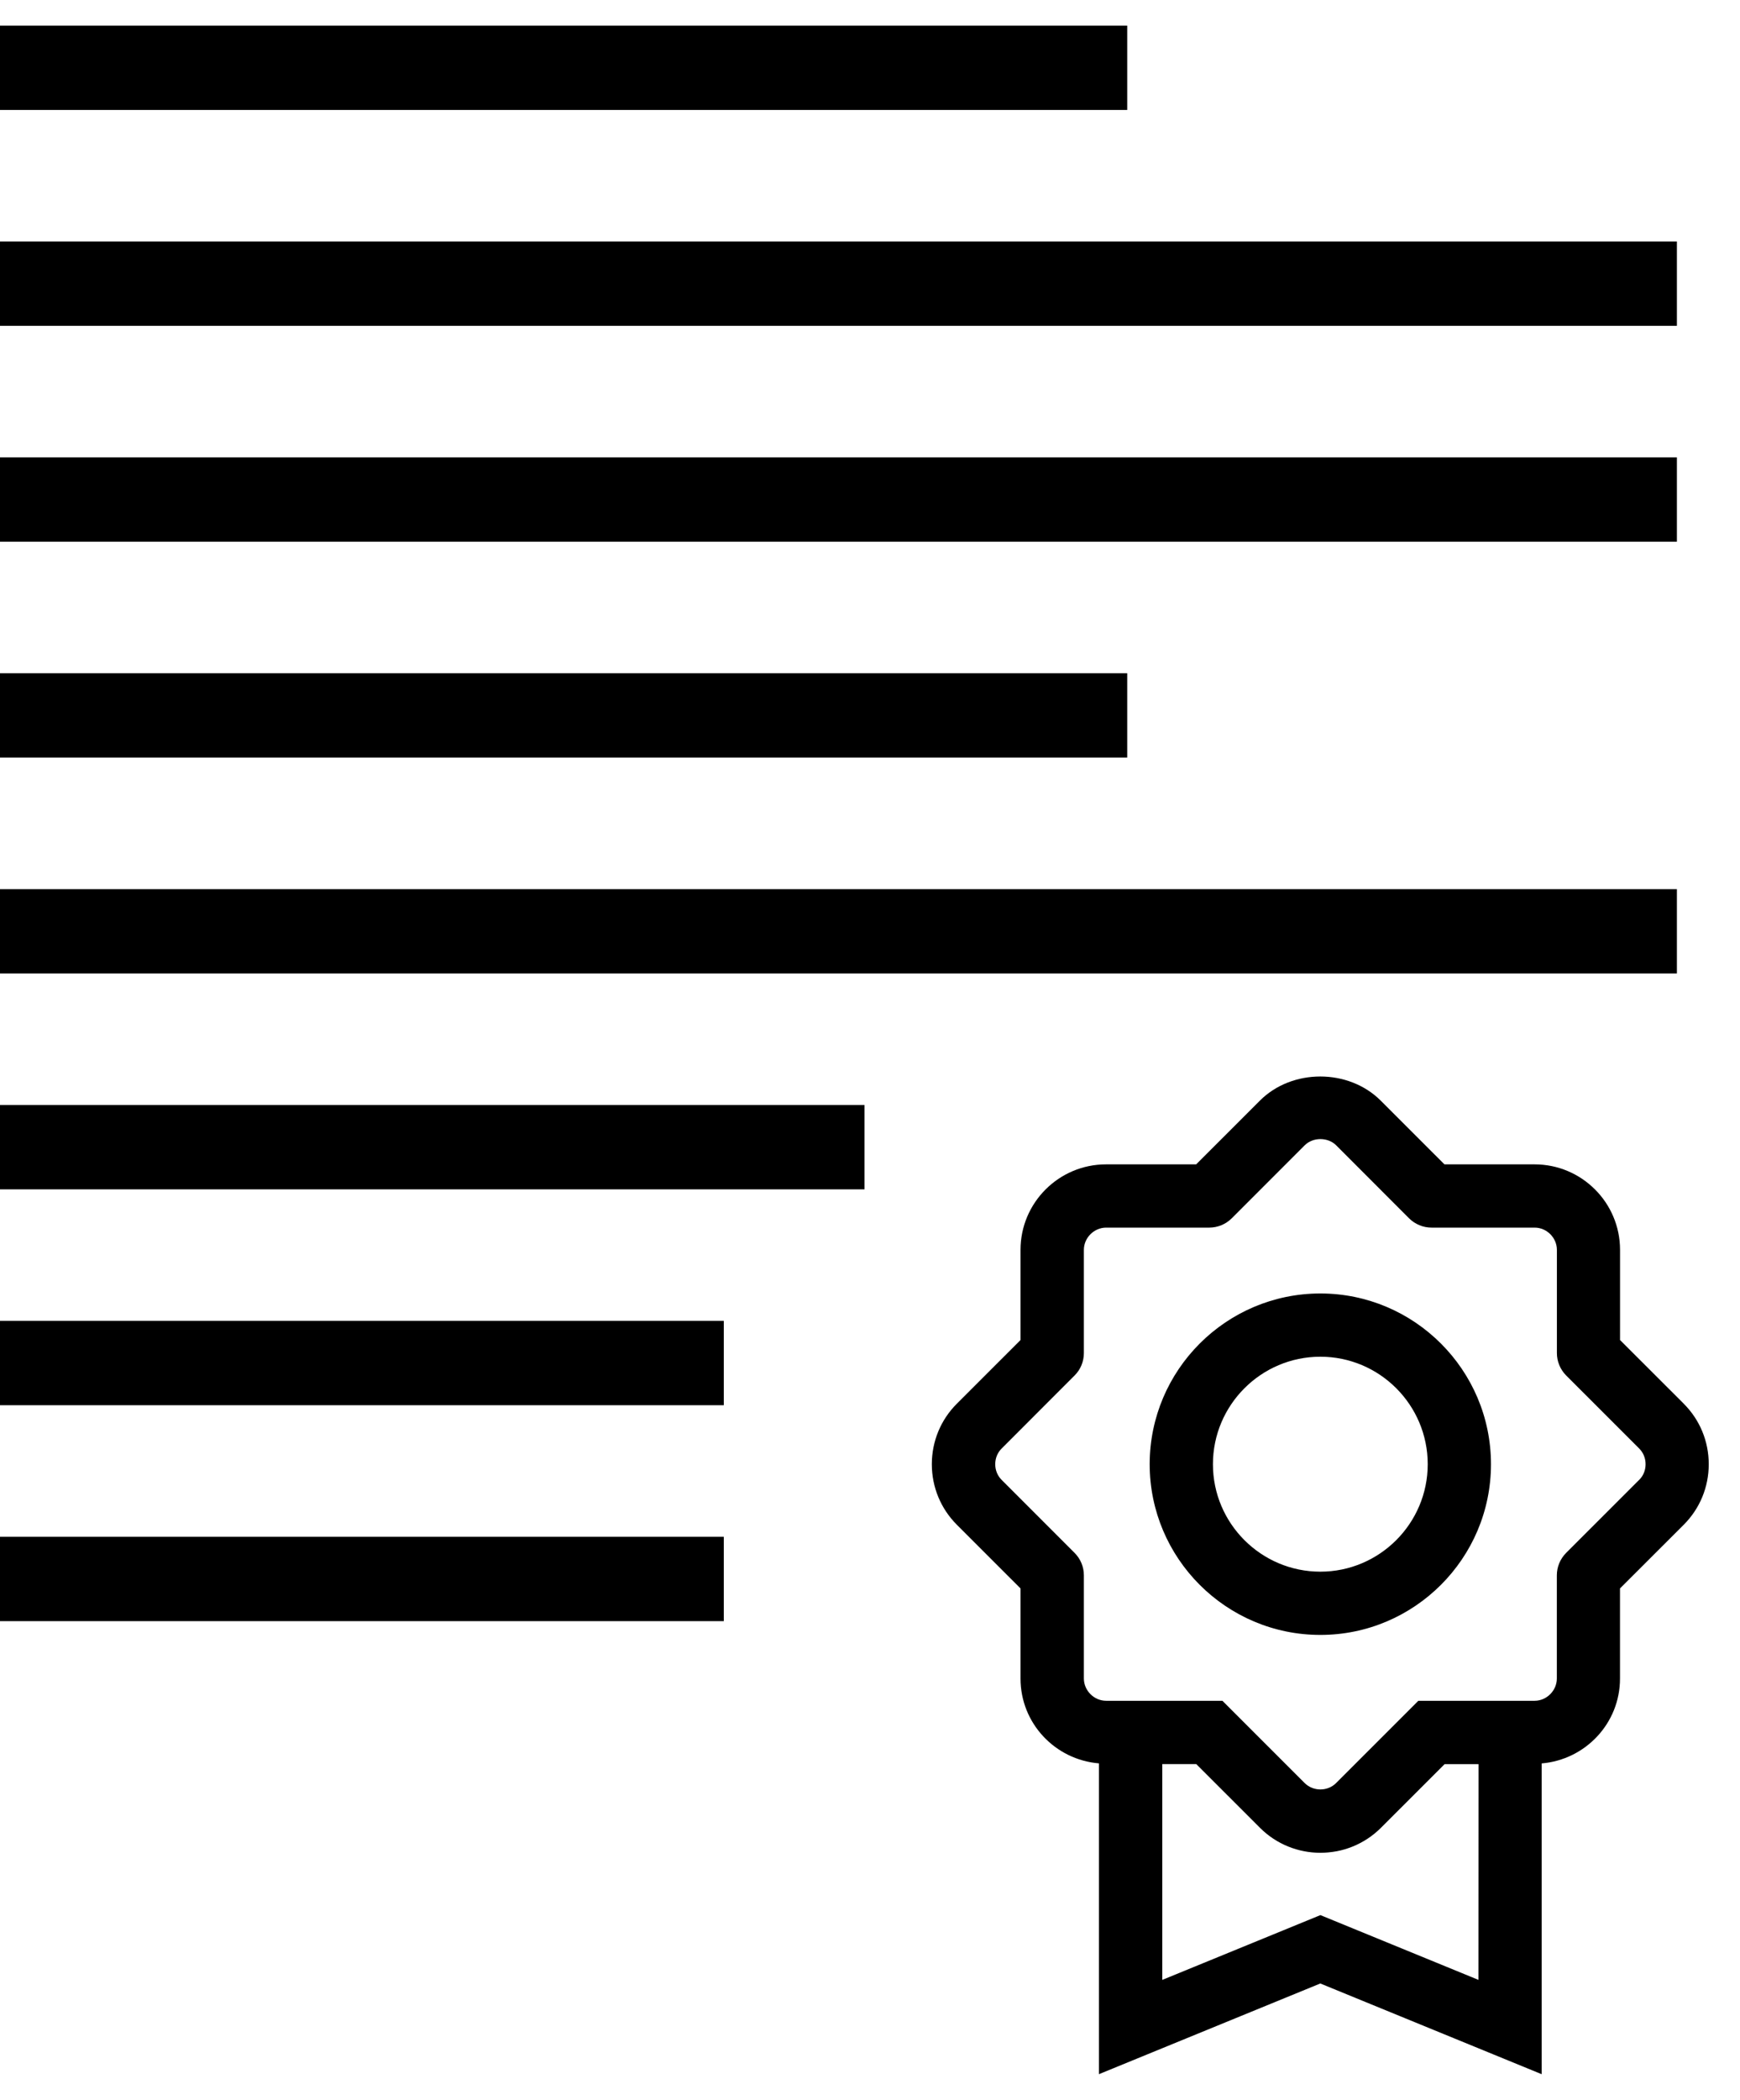
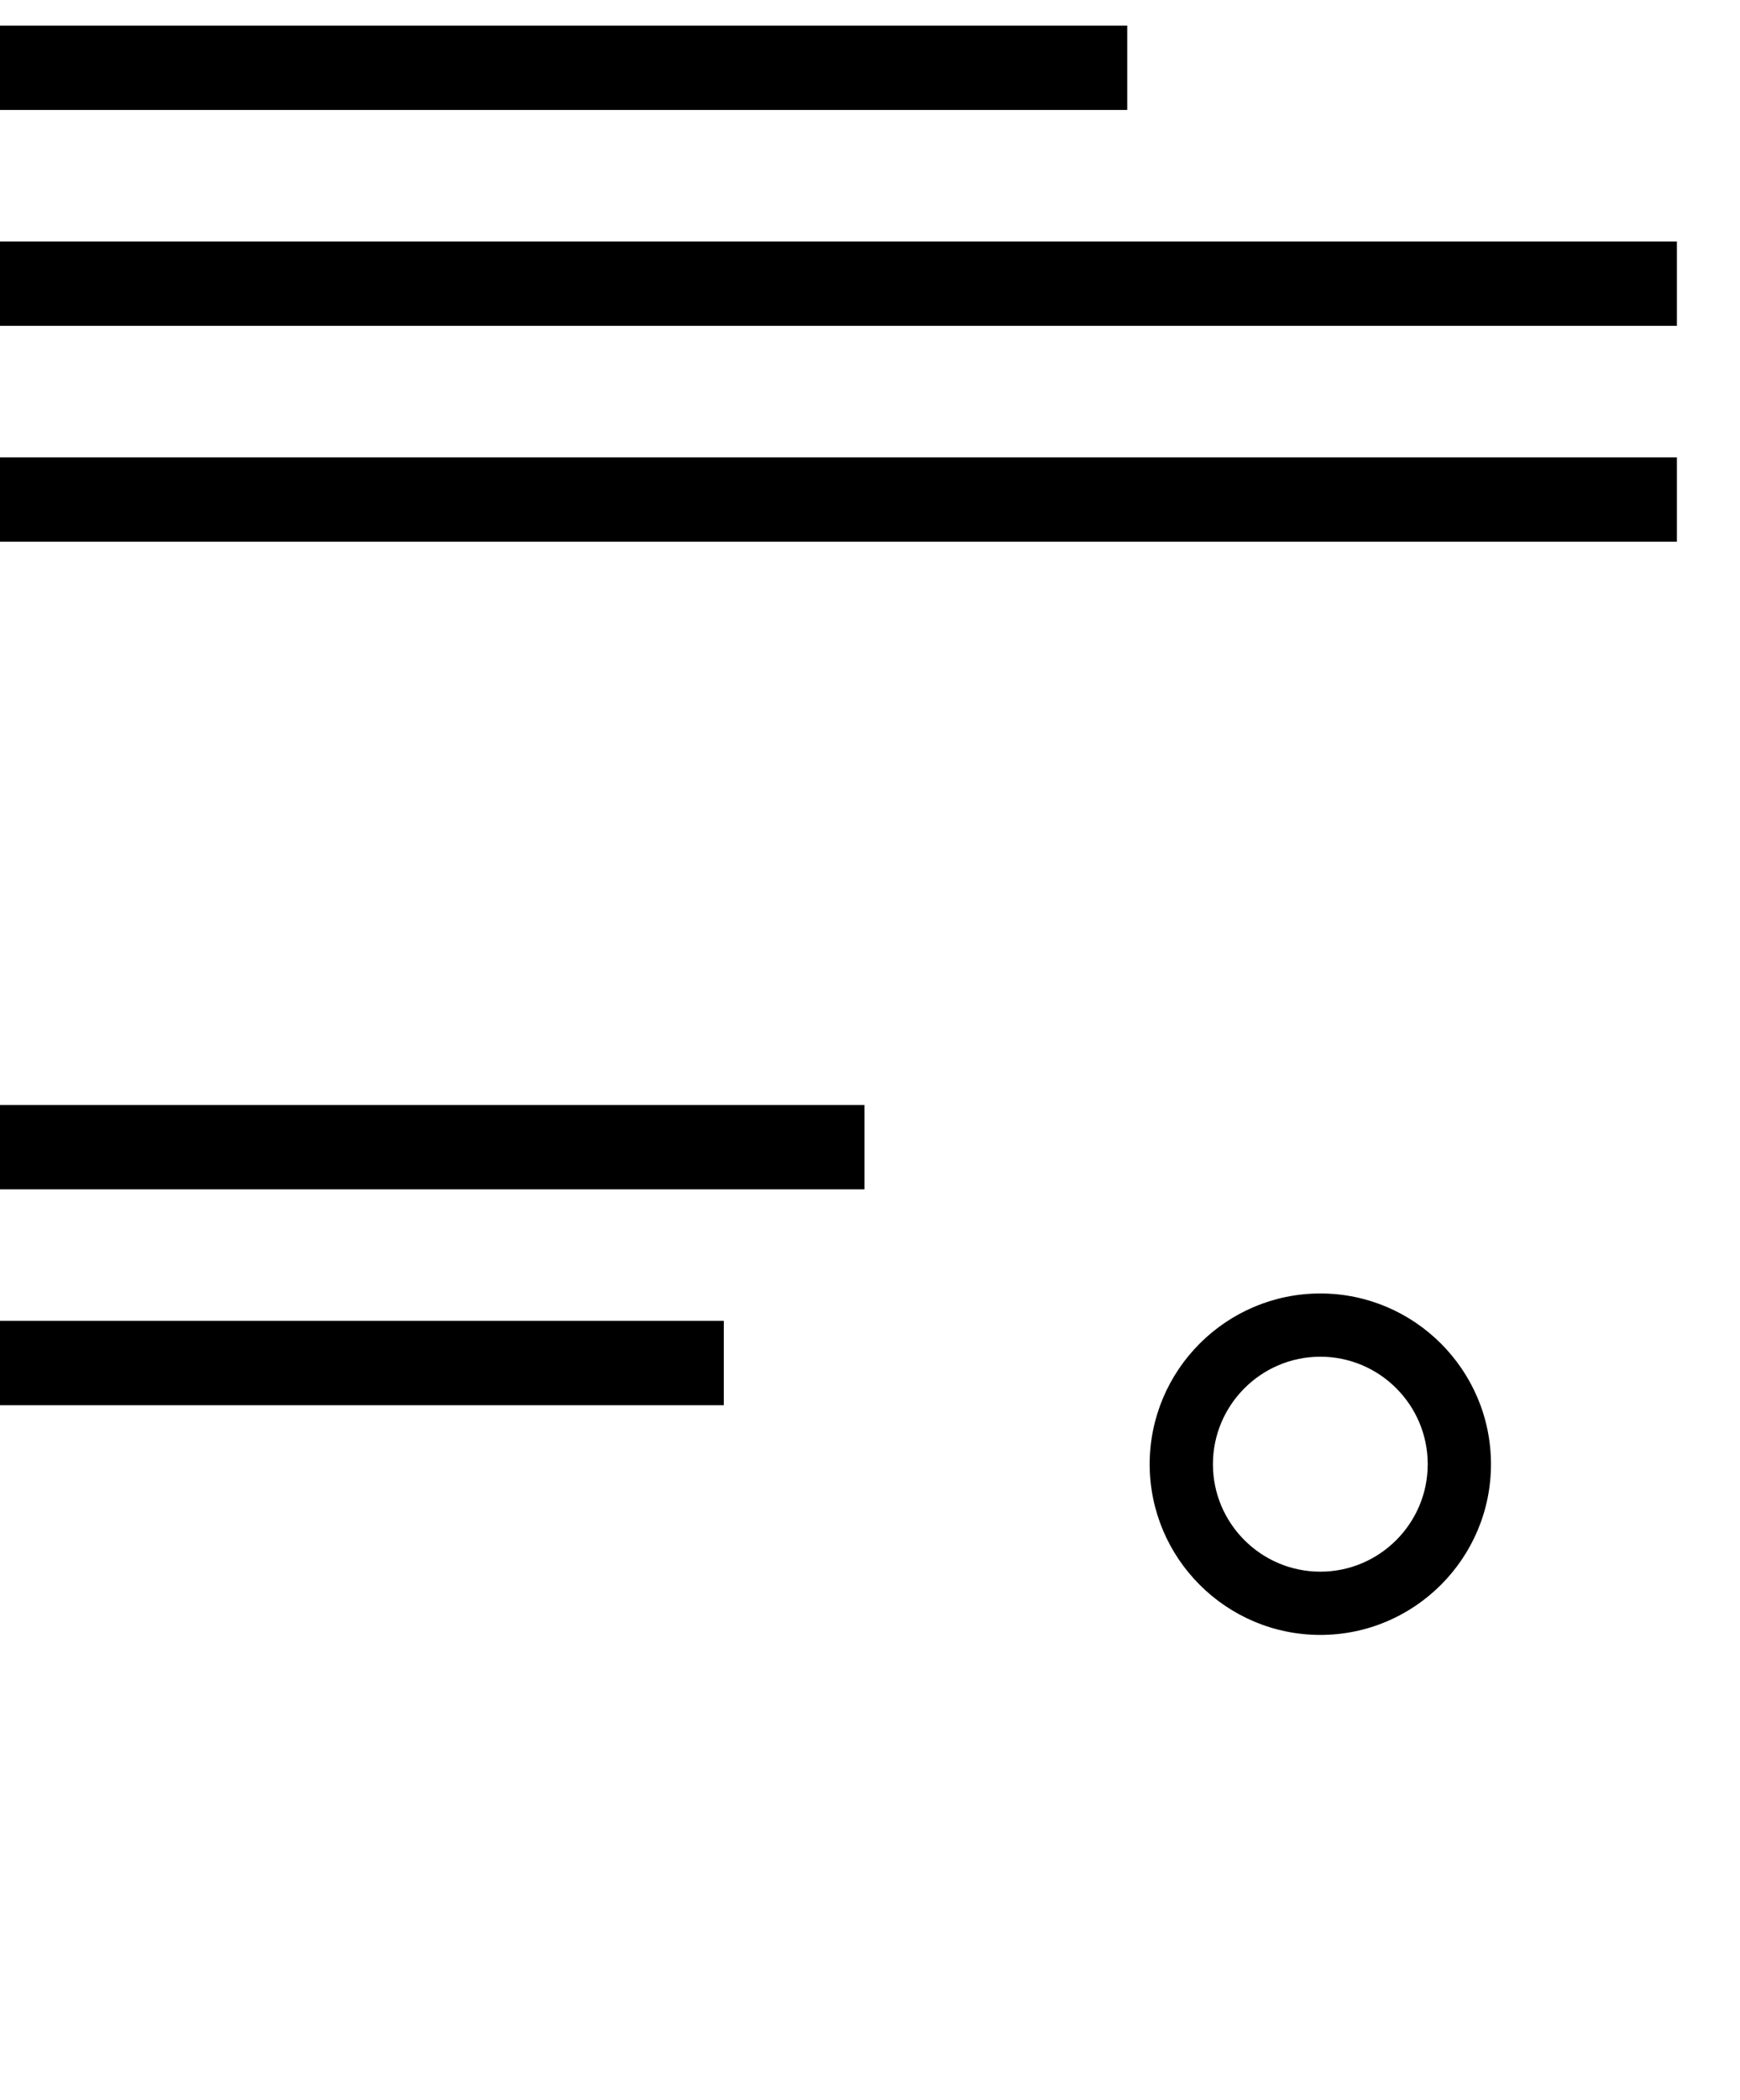
<svg xmlns="http://www.w3.org/2000/svg" fill="none" height="41" viewBox="0 0 34 41" width="34">
  <g fill="currentColor">
    <path d="m32.767 8.93h-32.767v1.647h32.767z" />
-     <path d="m32.028 28.897-1.426 1.425c-.115.116-.181.273-.181.437v2.015c0 .236-.199.435-.434.435h-2.017-.255l-1.607 1.606c-.166.167-.447.167-.615 0l-1.607-1.606h-.256-2.016c-.236 0-.435-.199-.435-.435v-2.015c0-.165-.065-.321-.181-.437l-1.425-1.425c-.082-.082-.126-.19-.126-.307 0-.118.044-.226.126-.307l1.425-1.426c.116-.115.181-.273.181-.437v-2.016c0-.235.199-.434.435-.434h2.016c.164 0 .321-.066.438-.181l1.426-1.426c.162-.162.452-.162.615 0l1.425 1.426c.116.115.274.181.437.181h2.017c.236 0 .434.199.434.434v2.016c0 .164.066.321.181.437l1.427 1.426c.081.082.125.189.125.307 0 .117-.044.226-.126.307zm-3.138 9.762-3.089-1.265-3.09 1.265v-4.214h.664l1.245 1.244c.325.325.753.488 1.181.488.107 0 .214-.011.319-.03.211-.04.415-.122.601-.244.093-.061.181-.132.262-.213l1.245-1.244h.664zm4.012-11.25-1.246-1.244v-1.761c0-.921-.749-1.669-1.67-1.669h-1.761l-1.245-1.244c-.629-.629-1.734-.629-2.362 0l-1.245 1.244h-1.761c-.921 0-1.671.749-1.671 1.669v1.761l-1.244 1.243c-.315.315-.489.735-.489 1.182 0 .446.174.866.488 1.181l1.245 1.244v1.76c0 .874.676 1.585 1.532 1.656v6.069l4.326-1.771 4.325 1.771v-6.068c.855-.072 1.531-.783 1.531-1.657v-1.76l1.246-1.244c.315-.315.488-.735.488-1.181 0-.447-.173-.866-.488-1.181z" />
    <path d="m25.8 30.688c-1.157 0-2.099-.941-2.099-2.098 0-1.157.942-2.099 2.099-2.099 1.157 0 2.098.941 2.098 2.099 0 1.156-.942 2.098-2.098 2.098zm0-5.432c-1.839 0-3.335 1.496-3.335 3.334 0 1.837 1.496 3.333 3.335 3.333 1.838 0 3.334-1.496 3.334-3.333 0-1.838-1.496-3.334-3.334-3.334z" />
-     <path d="m22.026 13.145h-22.026v1.647h22.026z" />
-     <path d="m32.767 17.361h-32.767v1.647h32.767z" />
+     <path d="m22.026 13.145h-22.026h22.026z" />
    <path d="m0 23.223h16.893v-1.647h-16.893z" />
    <path d="m0 27.438h14.143v-1.647h-14.143z" />
-     <path d="m0 31.654h14.143v-1.647h-14.143z" />
    <path d="m22.026.5h-22.026v1.647h22.026z" />
    <path d="m32.767 4.715h-32.767v1.647h32.767z" />
  </g>
</svg>